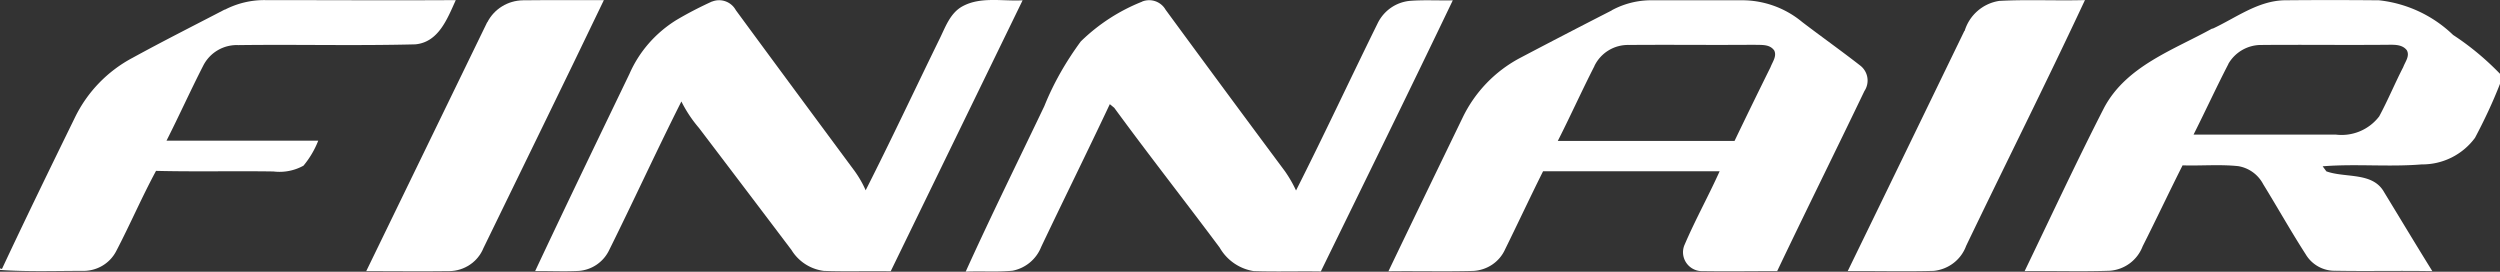
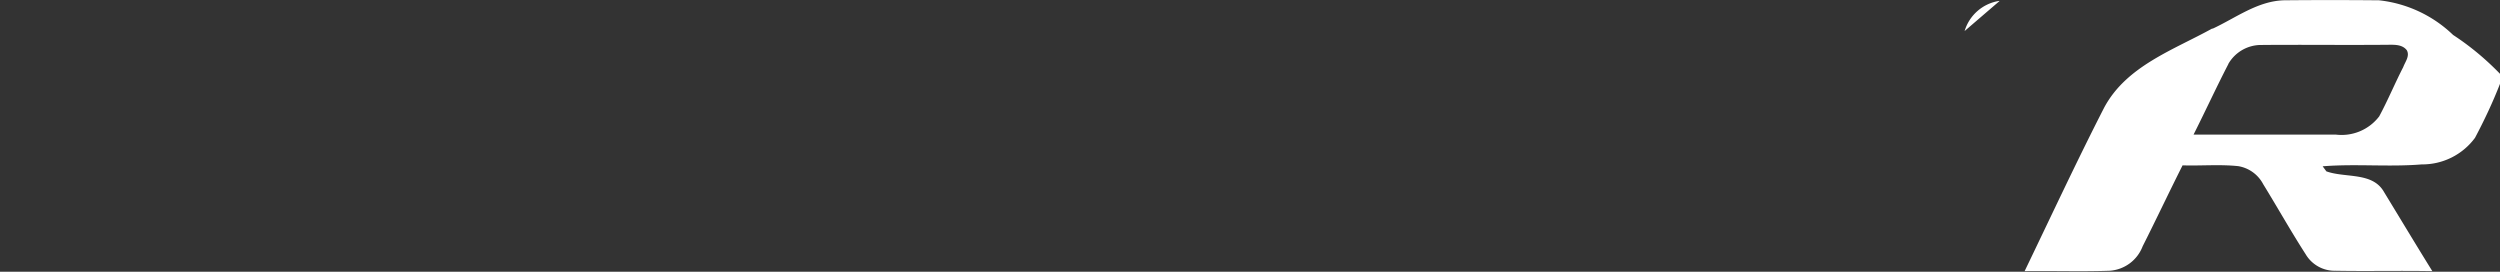
<svg xmlns="http://www.w3.org/2000/svg" width="92" height="10" viewBox="0 0 92 10" fill="none">
  <rect x="0" y="0" width="92" height="10" fill="#333333" stroke="none" />
-   <path d="M8.272.358A3.16 3.16 0 0 1 9.777.004c2.332 0 4.664.014 6.996 0-.307.672-.628 1.55-1.49 1.628-2.169.056-4.344 0-6.512.028a1.383 1.383 0 0 0-1.296.764c-.464.906-.885 1.84-1.348 2.753h5.584a3.334 3.334 0 0 1-.543.92 1.823 1.823 0 0 1-1.105.213c-1.44-.022-2.88.014-4.321-.022-.52.963-.955 1.975-1.461 2.944-.237.467-.722.75-1.25.736-1.012 0-2.024.036-3.03-.035v-.057l.071.022c.878-1.876 1.784-3.73 2.69-5.584a4.924 4.924 0 0 1 2.118-2.187C6.005 1.51 7.145.937 8.272.35v.008z" fill="white" />
-   <path d="M17.935.818c.25-.489.756-.8 1.313-.807.99-.013 1.982 0 2.974-.006-1.462 3.05-2.953 6.08-4.43 9.122-.206.51-.705.843-1.254.85-1.02.014-2.04 0-3.06 0 1.484-3.05 2.967-6.108 4.45-9.158h.007z" fill="white" />
-   <path d="M26.2.06a.7.7 0 0 1 .877.312c1.455 1.981 2.917 3.956 4.379 5.93.157.22.292.453.4.701.926-1.826 1.796-3.68 2.695-5.52.23-.453.4-1.005.885-1.26.67-.354 1.462-.17 2.196-.212l-4.855 9.973c-.82-.015-1.64.014-2.46-.015a1.638 1.638 0 0 1-1.191-.77c-1.134-1.501-2.268-2.995-3.402-4.488a4.76 4.76 0 0 1-.649-.977c-.92 1.826-1.768 3.68-2.68 5.514a1.35 1.35 0 0 1-1.092.721c-.534.029-1.069 0-1.61.007 1.14-2.427 2.31-4.847 3.472-7.26.357-.815.956-1.5 1.719-1.975.429-.255.87-.481 1.32-.687V.06z" fill="white" />
-   <path d="M42.024.06a.697.697 0 0 1 .87.298 1063 1063 0 0 0 4.393 5.945c.157.226.293.46.407.707 1.034-2.045 2.004-4.126 3.016-6.178.228-.446.663-.75 1.17-.8.528-.042 1.055-.007 1.583-.02-1.597 3.332-3.23 6.652-4.857 9.978-.827-.014-1.654.014-2.474-.014a1.76 1.76 0 0 1-1.248-.864c-1.284-1.72-2.61-3.41-3.88-5.145l-.163-.134c-.827 1.755-1.69 3.496-2.524 5.25a1.427 1.427 0 0 1-1.055.879c-.57.056-1.147.007-1.725.035.927-2.045 1.925-4.062 2.895-6.093.342-.85.799-1.642 1.34-2.378A6.824 6.824 0 0 1 42.033.06h-.008z" fill="white" />
-   <path d="M59.31.38A3.04 3.04 0 0 1 60.8.01h3.31c.806 0 1.59.284 2.21.8.706.539 1.434 1.055 2.133 1.6a.696.696 0 0 1 .157.941c-1.063 2.217-2.154 4.41-3.21 6.626-.912 0-1.832.014-2.745 0a.698.698 0 0 1-.72-.673.68.68 0 0 1 .064-.311c.391-.913.876-1.784 1.283-2.69h-6.497c-.478.956-.927 1.919-1.398 2.874-.207.46-.656.764-1.17.793-1.04.027-2.082-.001-3.123.013.906-1.89 1.819-3.772 2.731-5.655a4.877 4.877 0 0 1 2.097-2.187 307.97 307.97 0 0 1 3.395-1.76m-.642 2.051c-.464.907-.884 1.841-1.348 2.754h6.504c.435-.905.877-1.811 1.326-2.717.071-.191.235-.397.136-.609-.172-.248-.485-.198-.742-.212-1.533.014-3.067-.007-4.6.007a1.37 1.37 0 0 0-1.276.771v.007z" fill="white" />
-   <path d="M72.297 1.143a1.58 1.58 0 0 1 1.276-1.11c1.049-.057 2.104 0 3.153-.03-1.42 3.037-2.924 6.03-4.372 9.045-.186.51-.65.864-1.191.92-1.056.029-2.111 0-3.167.008 1.434-2.944 2.867-5.896 4.294-8.84l.007.007z" fill="white" />
+   <path d="M72.297 1.143a1.58 1.58 0 0 1 1.276-1.11l.007.007z" fill="white" />
  <path d="M81.417 1.059C82.28.66 83.093.024 84.084.01a188.59 188.59 0 0 1 3.466.001 4.653 4.653 0 0 1 2.724 1.275c.628.41 1.205.892 1.726 1.43v.368c-.264.68-.578 1.344-.92 1.988a2.406 2.406 0 0 1-1.961.978c-1.213.1-2.433-.028-3.645.07.035.05.107.142.135.185.7.254 1.705.014 2.125.764.592.97 1.177 1.946 1.776 2.909-1.183-.022-2.366.007-3.557-.014a1.24 1.24 0 0 1-1.106-.61c-.542-.841-1.034-1.719-1.561-2.575a1.272 1.272 0 0 0-.92-.665c-.685-.071-1.37-.007-2.047-.029-.5.991-.97 1.99-1.47 2.98a1.4 1.4 0 0 1-1.22.899c-1.04.035-2.082 0-3.123.014.97-2.01 1.911-4.034 2.93-6.023.821-1.529 2.547-2.116 3.98-2.909m.592 1.303c-.443.856-.85 1.74-1.285 2.604h5.235a1.74 1.74 0 0 0 1.597-.671c.321-.596.578-1.219.884-1.813.073-.198.251-.41.13-.623-.178-.226-.485-.198-.742-.198-1.533.014-3.066-.007-4.6.007a1.39 1.39 0 0 0-1.226.7l.007-.006z" fill="white" />
</svg>